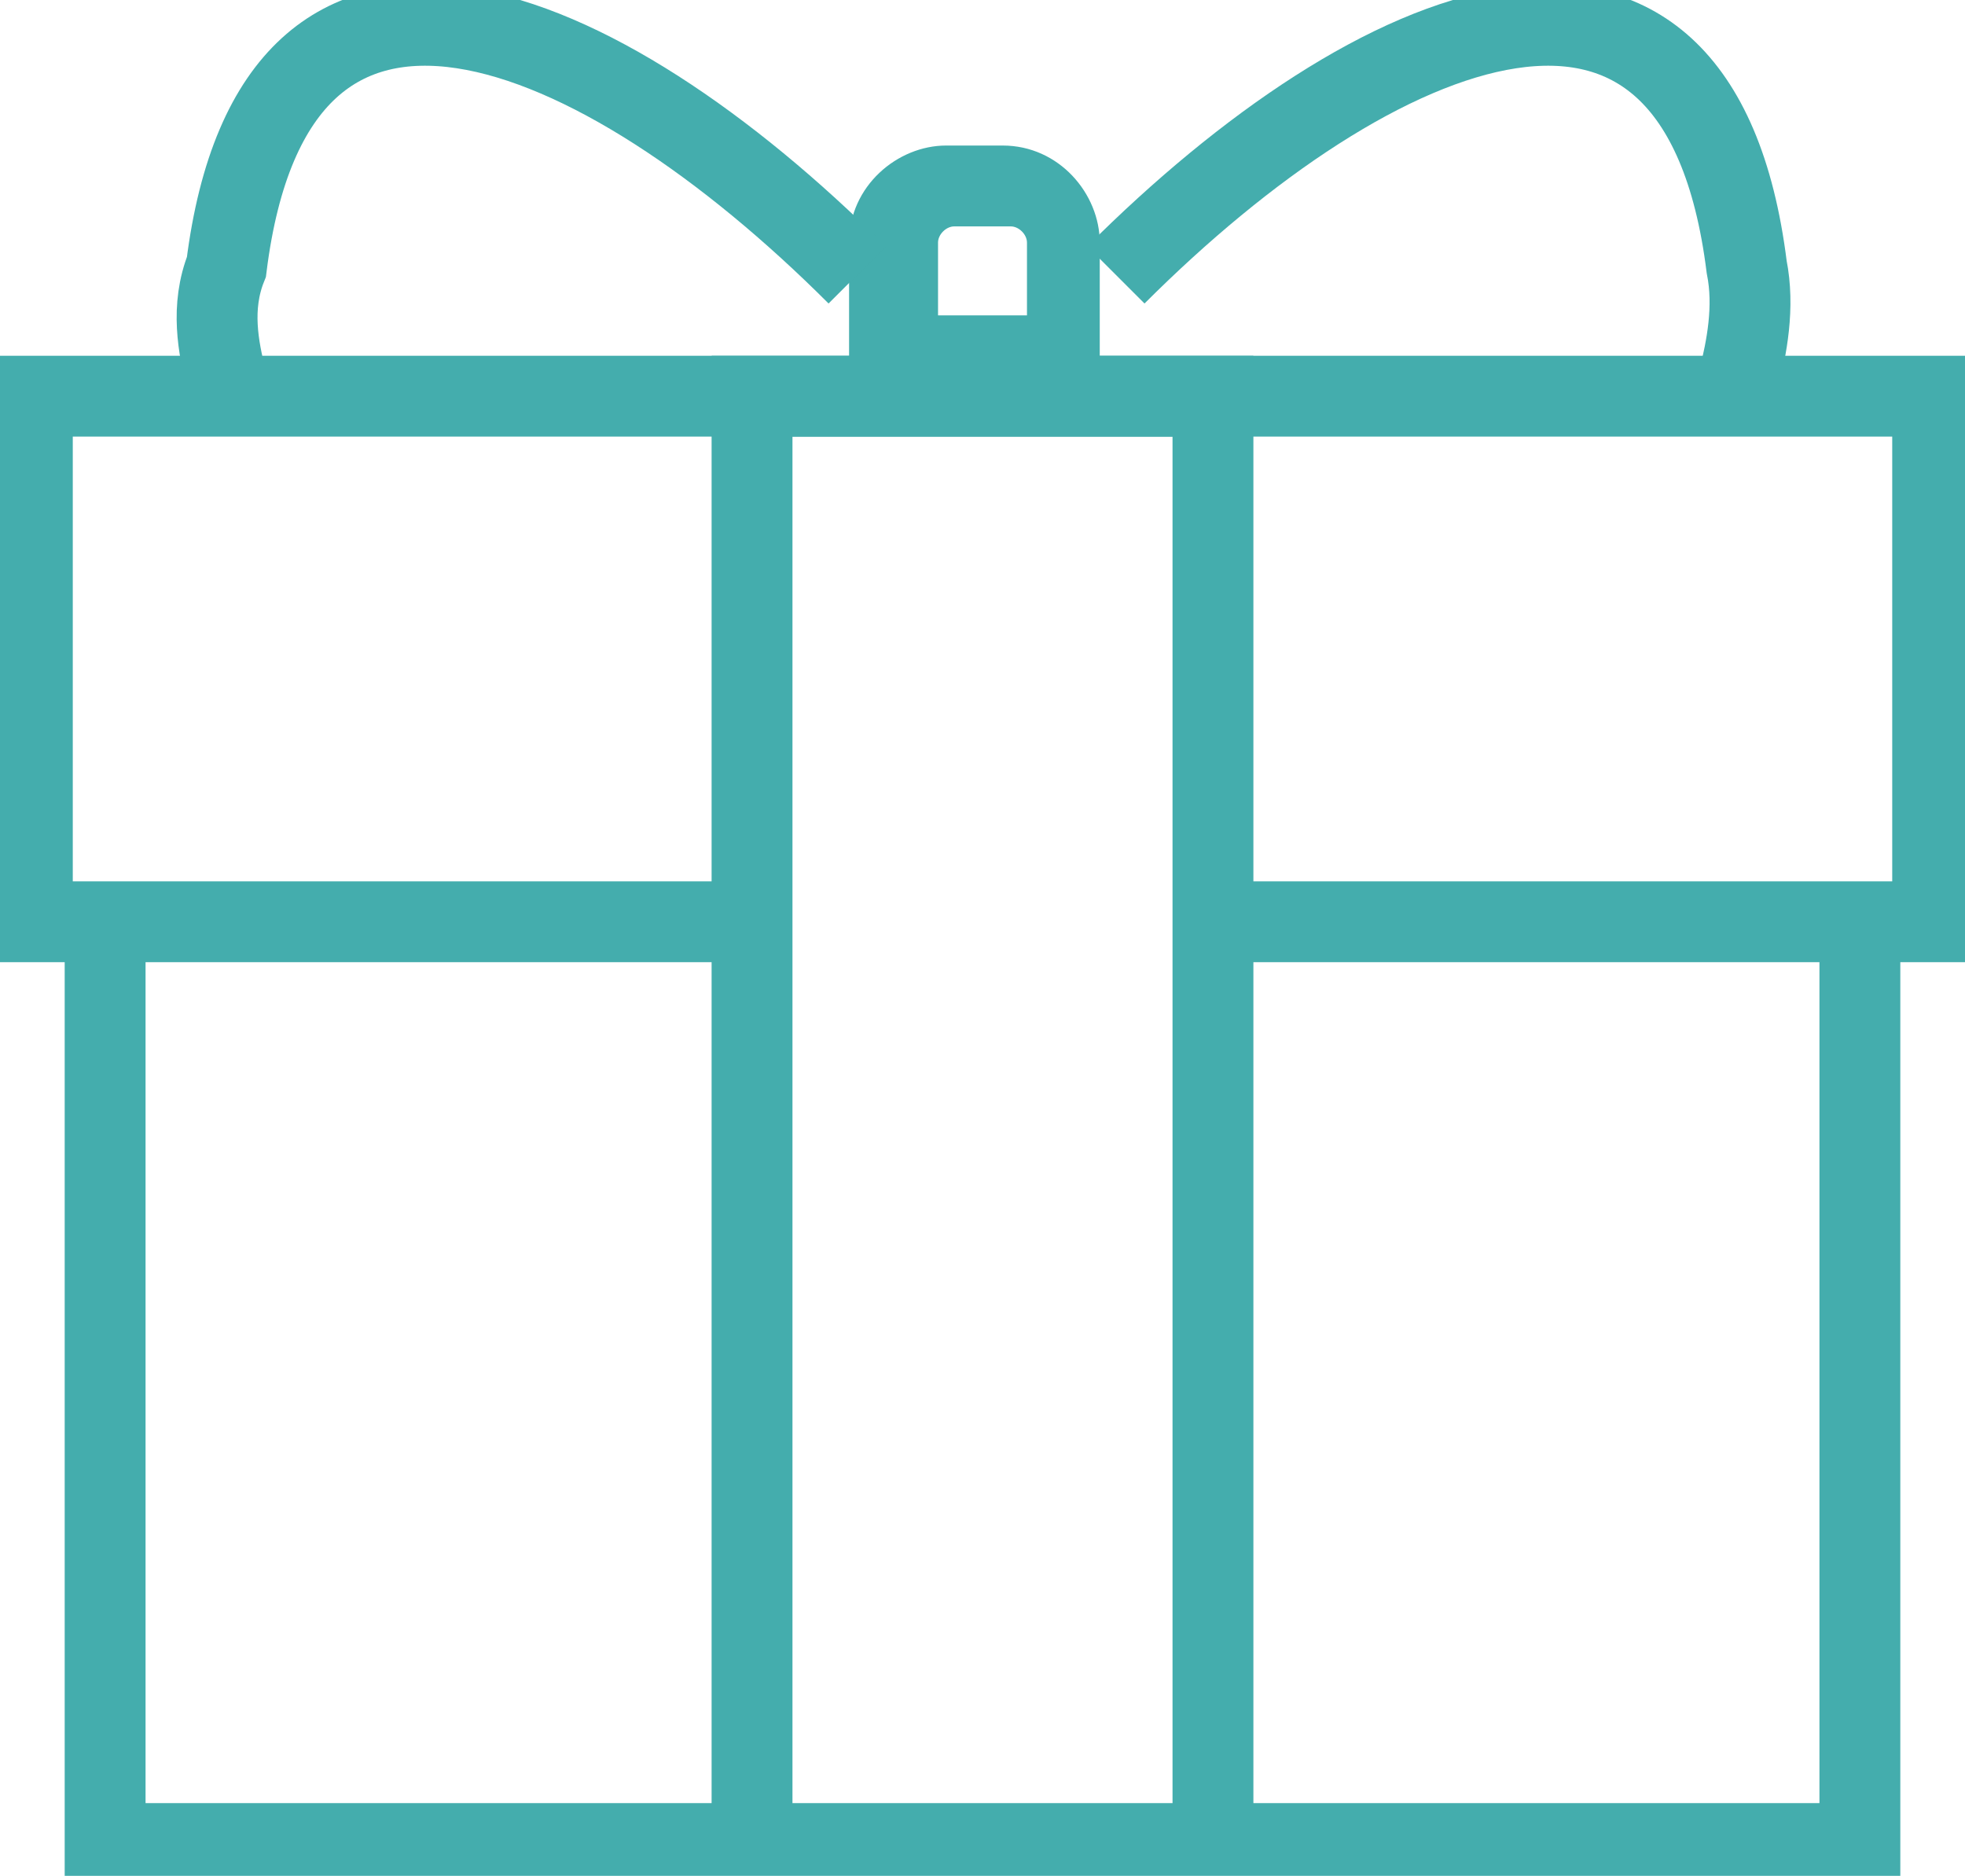
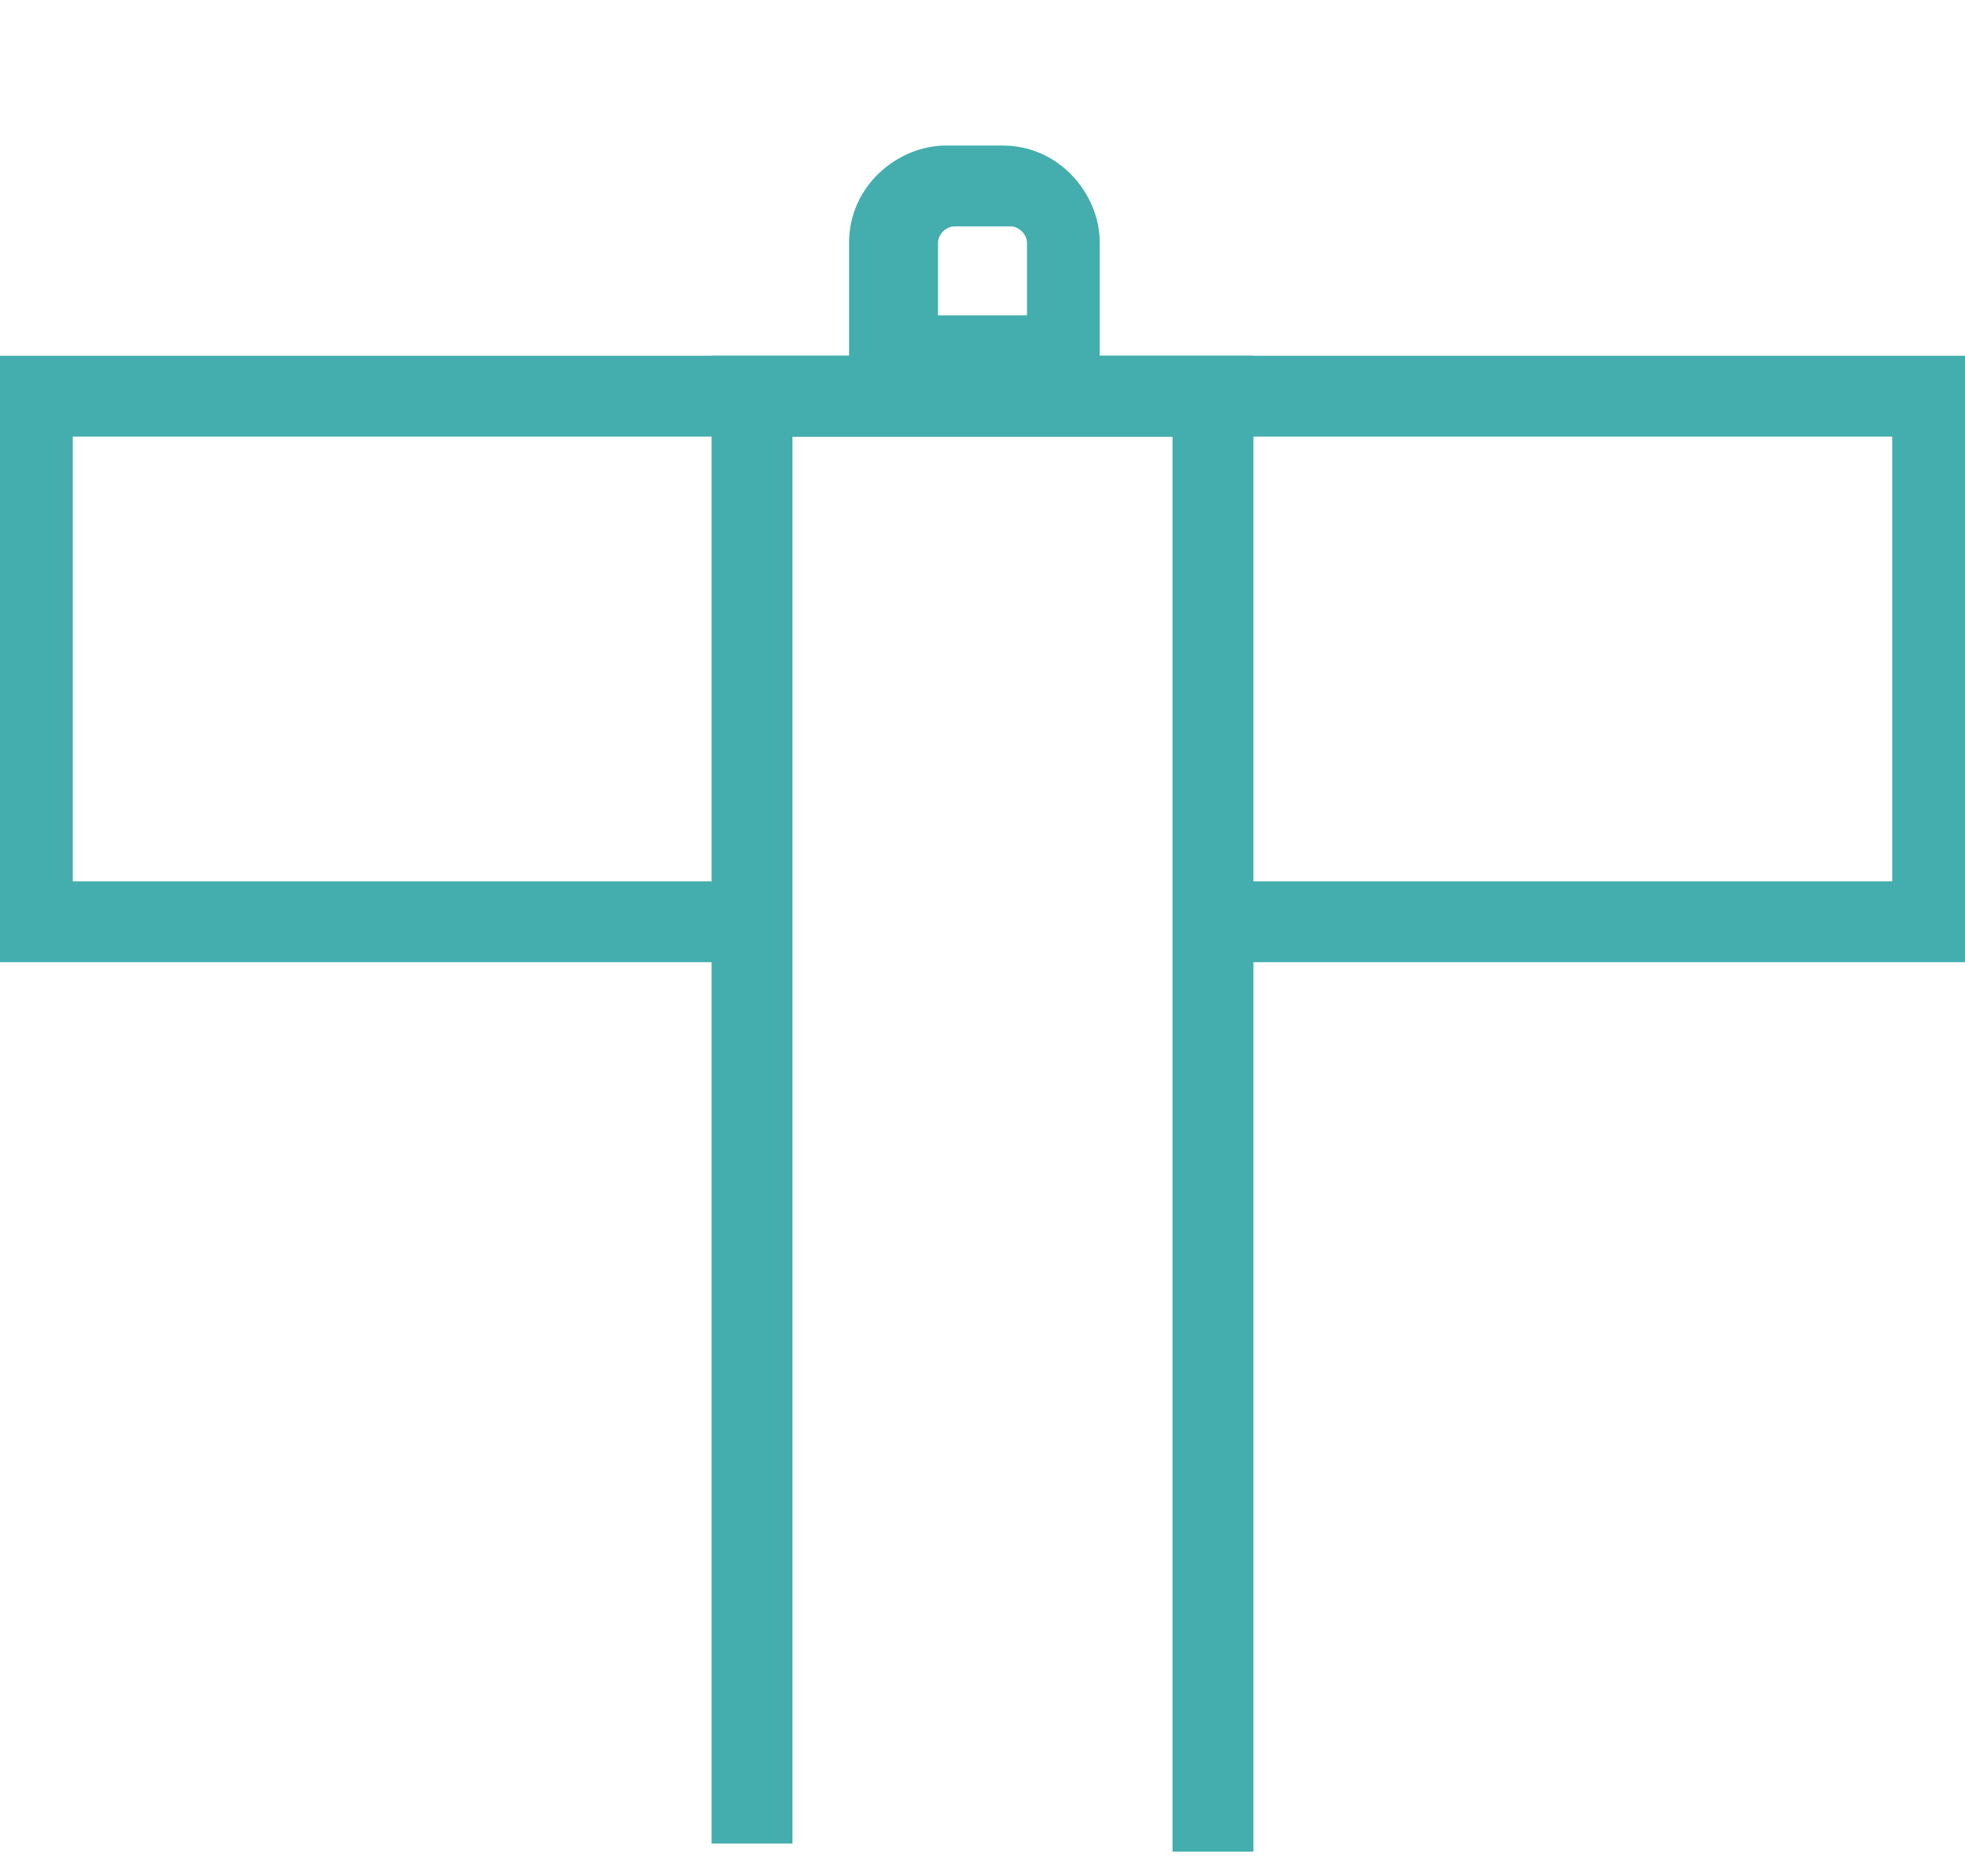
<svg xmlns="http://www.w3.org/2000/svg" id="Layer_1" version="1.1" viewBox="0 0 24.3 23.2">
  <defs>
    <style> .st0, .st1 { fill: none; } .st2 { fill: #44adad; } .st1 { stroke: #44adad; stroke-miterlimit: 10; } .st3 { clip-path: url(#clippath); } </style>
    <clipPath id="clippath">
      <rect class="st0" y="0" width="24.3" height="23.2" />
    </clipPath>
  </defs>
  <g class="st3">
    <g id="Group_425">
-       <path id="Path_2439" class="st1" d="M23,11.4v11.4H1.3v-11.4" />
      <path id="Path_2440" class="st1" d="M15,11.4h8.9v-6.5H.4v6.5h8.9" />
      <path id="Path_2441" class="st1" d="M9.3,22.8V4.9h5.7v18" />
      <g id="Path_2442">
-         <path class="st0" d="M13.7,4.9h-3.2v-1.9c0-.7.6-1.2,1.2-1.2h.7c.7,0,1.2.6,1.2,1.2v1.9Z" />
        <path class="st2" d="M12.7,3.9v-.9c0-.1-.1-.2-.2-.2h-.7c-.1,0-.2.1-.2.2v.9h1.2M13.7,4.9h-3.2v-1.9c0-.7.6-1.2,1.2-1.2h.7c.7,0,1.2.6,1.2,1.2v1.9Z" />
      </g>
-       <path id="Path_2443" class="st1" d="M2.8,4.7c-.1-.4-.2-.9,0-1.4.6-4.8,4.6-3.1,7.8.1" />
-       <path id="Path_2444" class="st1" d="M21.5,4.7c.1-.4.2-.9.1-1.4-.6-4.8-4.6-3.1-7.8.1" />
    </g>
  </g>
</svg>